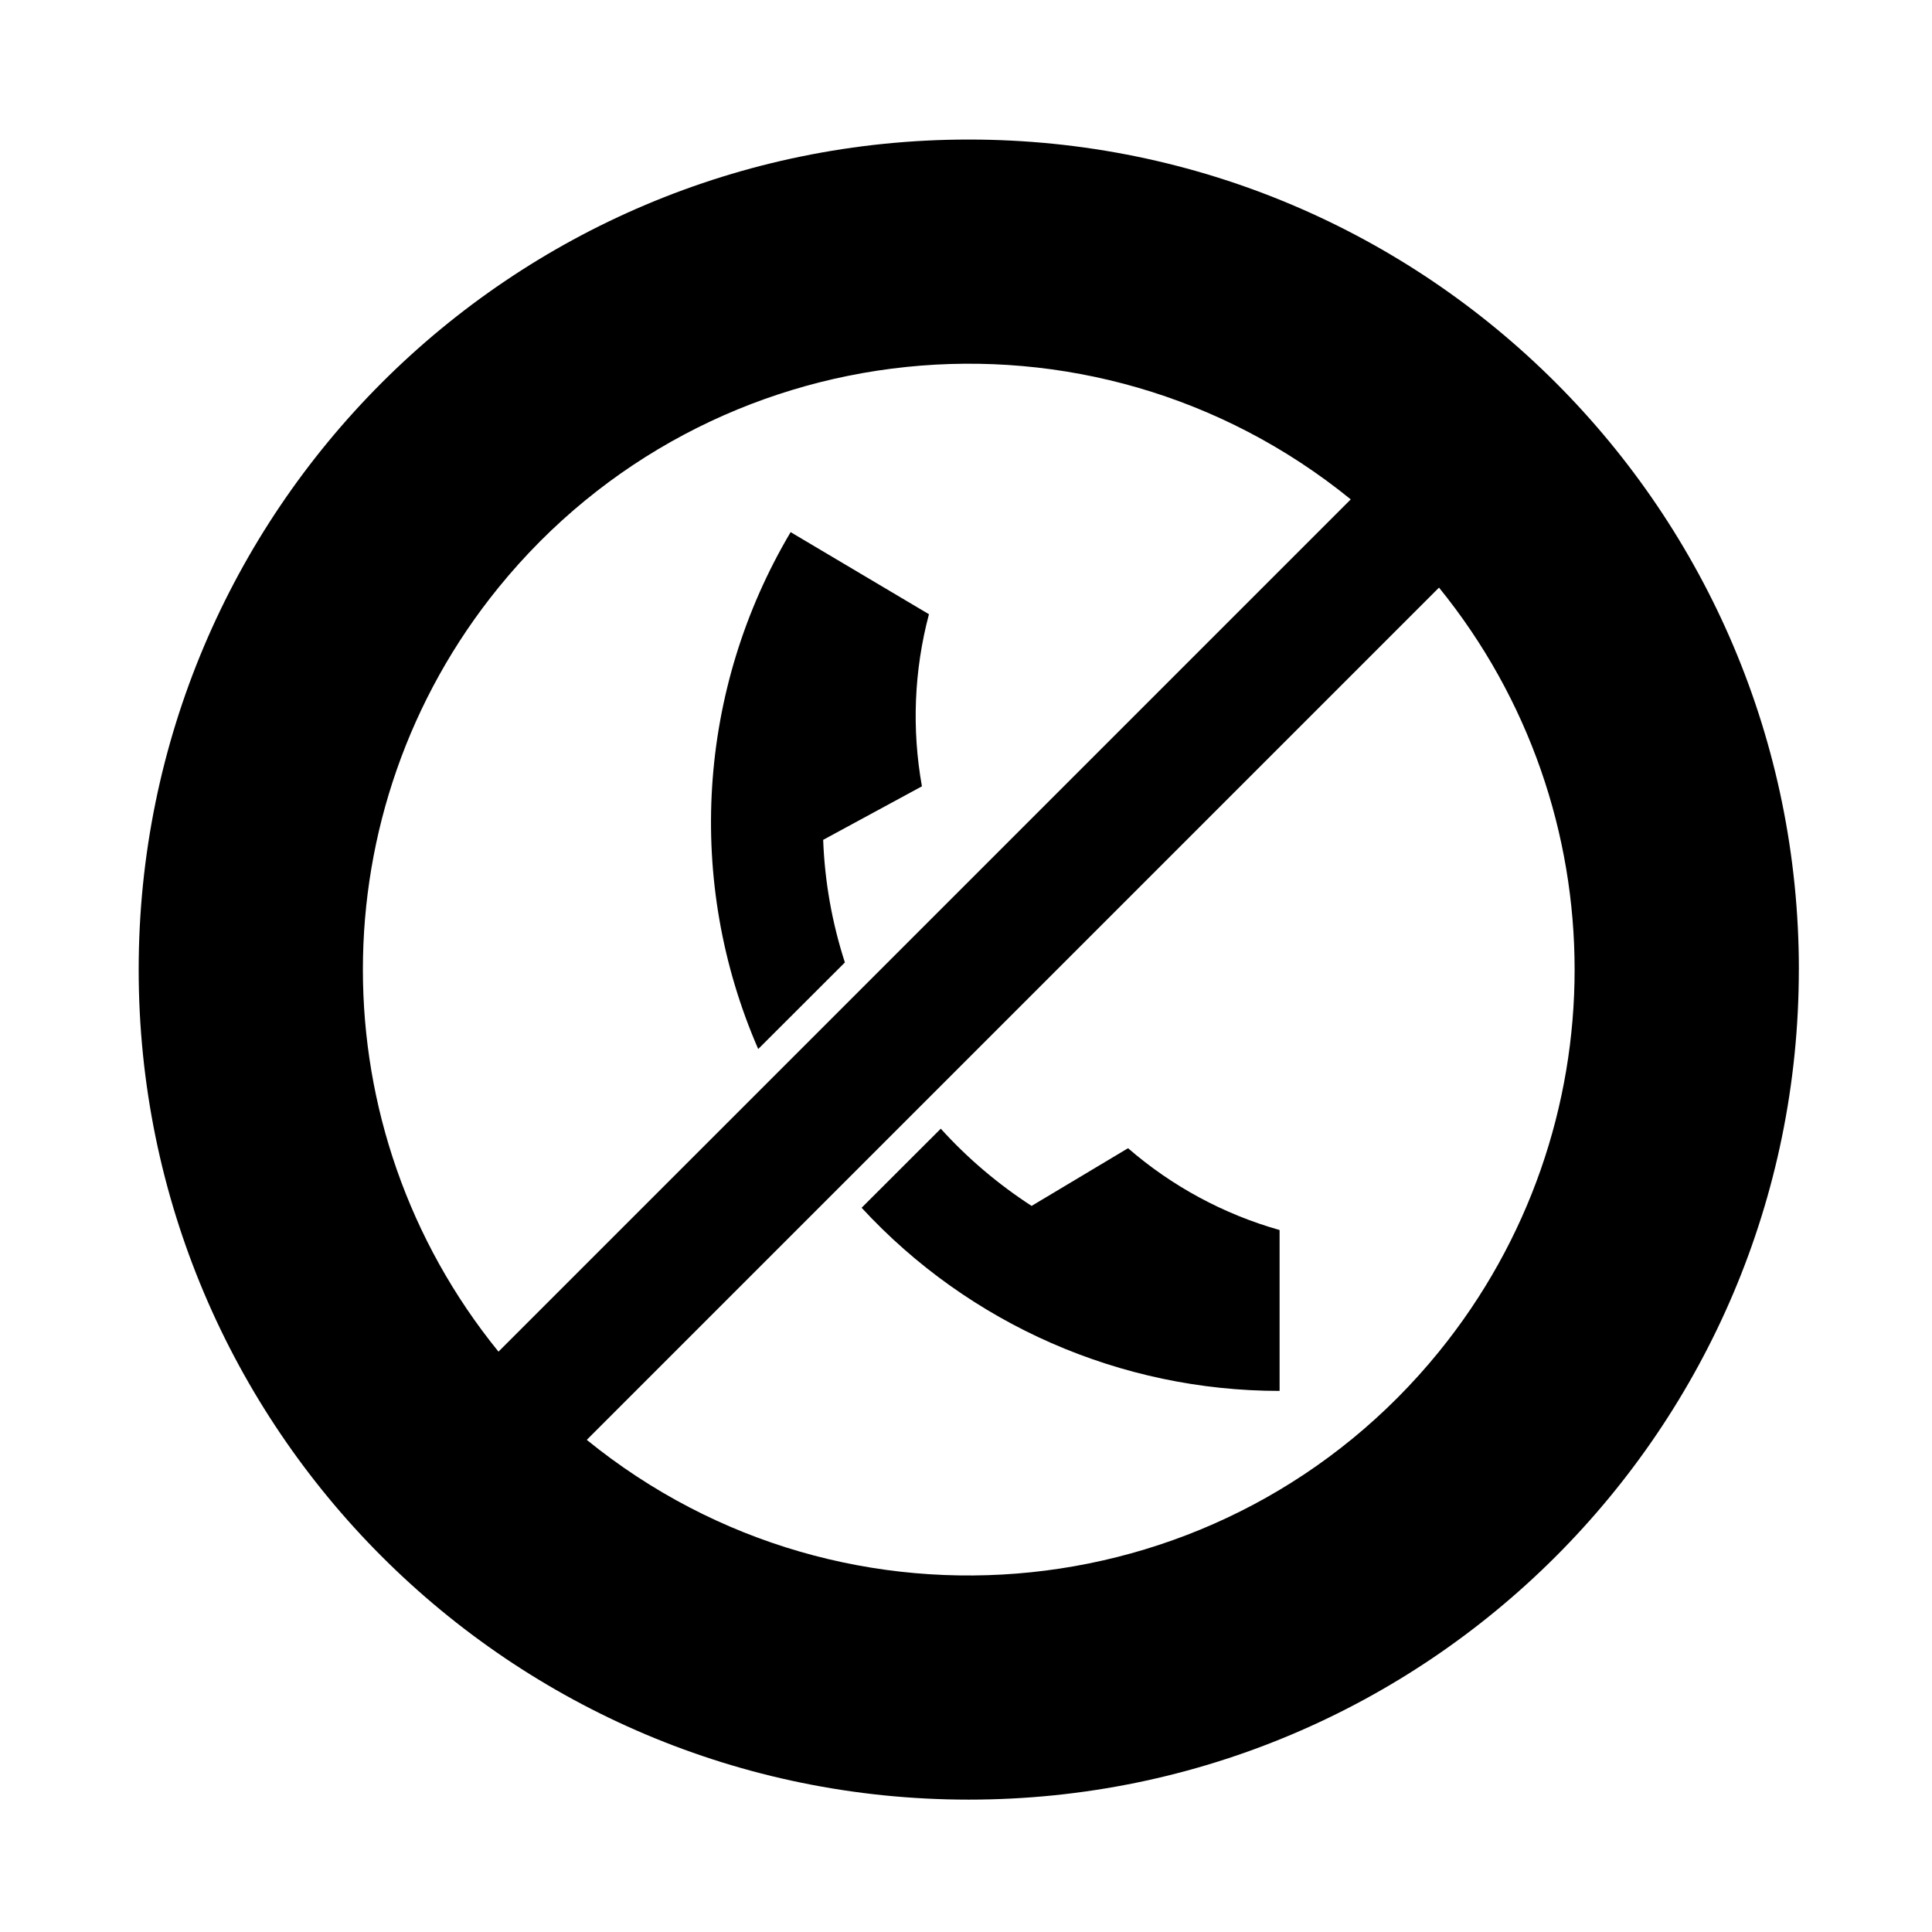
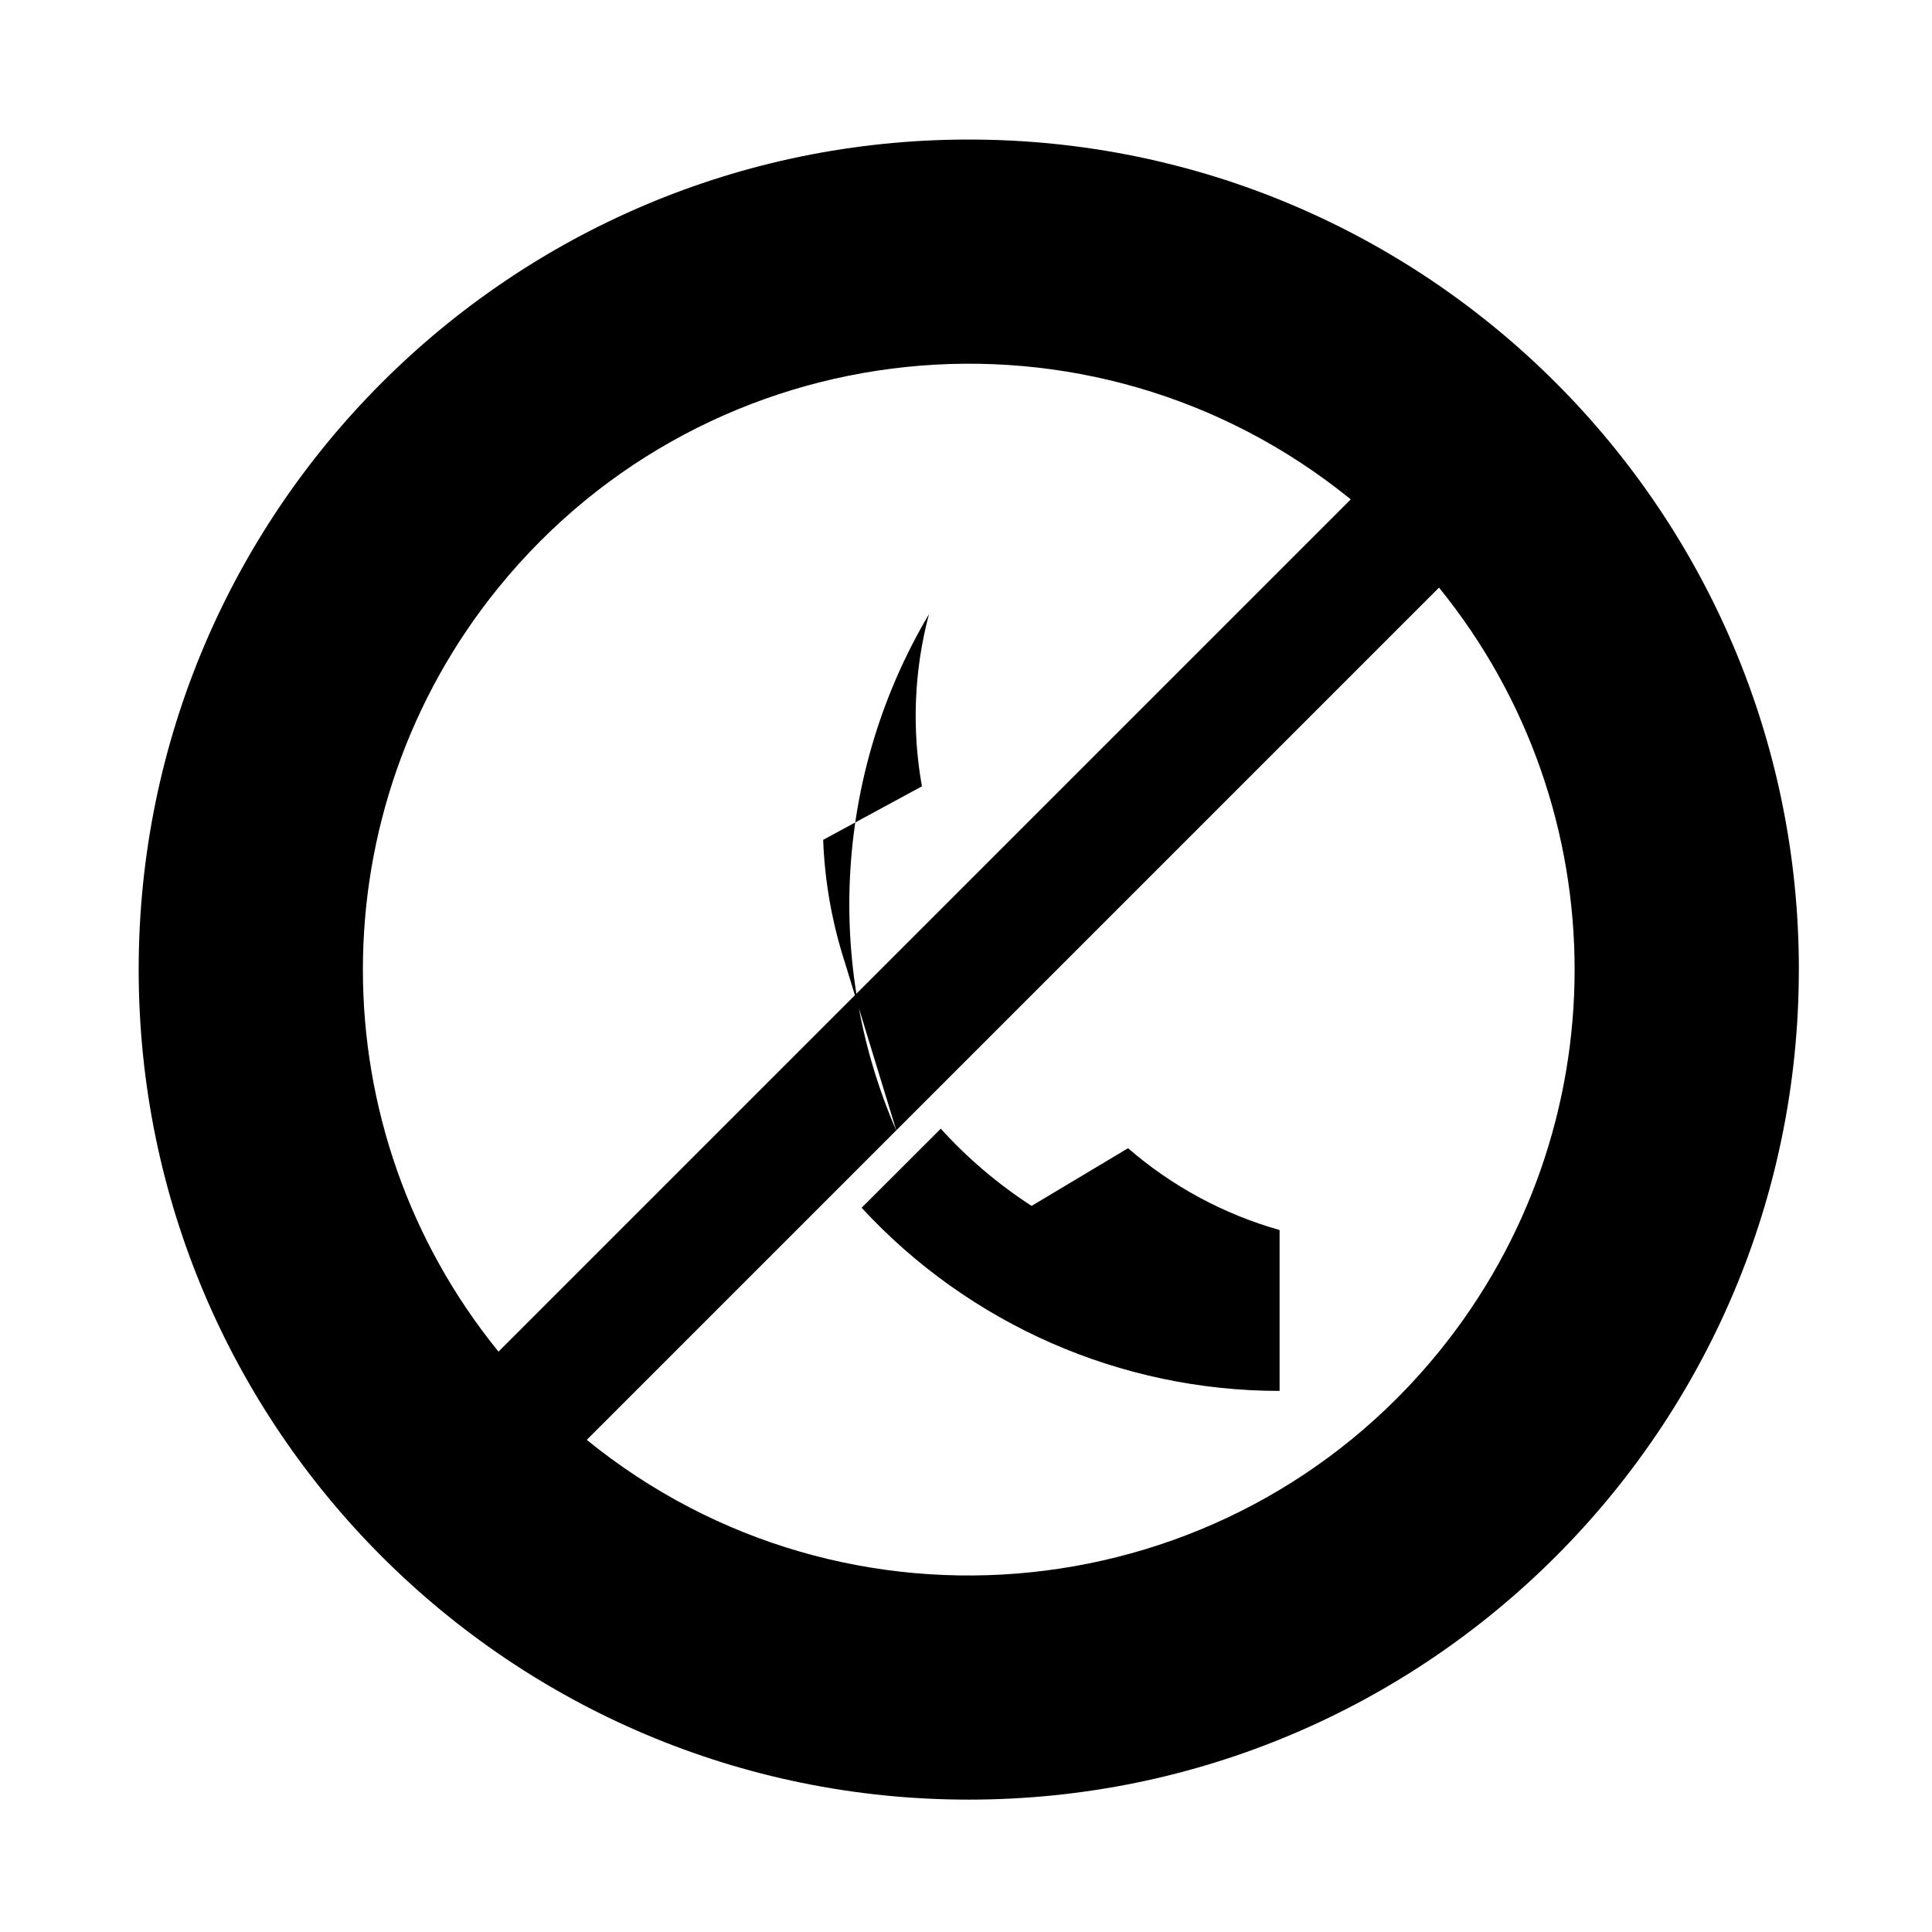
<svg xmlns="http://www.w3.org/2000/svg" fill="#000000" width="800px" height="800px" version="1.1" viewBox="144 144 512 512">
-   <path d="m620.71 400.95c0 121.49-98.488 219.97-219.98 219.97-121.49 0-219.98-98.48-219.98-219.97 0-121.47 98.484-219.97 219.98-219.97s219.99 98.5 219.99 219.97zm-95.359 101.25c47.918-58.98 47.918-143.5 0-202.48l-225.85 225.86c68.809 55.906 169.94 45.438 225.85-23.375zm-42.246 10.406v-42.637c-14.816-4.191-28.531-11.602-40.16-21.68l-25.562 15.289c-8.883-5.758-16.988-12.637-24.066-20.465l-20.98 20.957c28.539 30.926 68.691 48.535 110.77 48.535zm-207-10.406 225.86-225.86c-68.832-55.918-169.94-45.457-225.86 23.371-47.914 58.988-47.914 143.51 0 202.49m91.797-103.14c-3.402-10.516-5.344-21.441-5.754-32.492l26.172-14.188c-2.719-15.168-2.086-30.727 1.863-45.605l-36.656-21.754c-24.703 41.641-27.918 92.602-8.594 136.98z" />
+   <path d="m620.71 400.95c0 121.49-98.488 219.97-219.98 219.97-121.49 0-219.98-98.48-219.98-219.97 0-121.47 98.484-219.97 219.98-219.97s219.99 98.5 219.99 219.97zm-95.359 101.25c47.918-58.98 47.918-143.5 0-202.48l-225.85 225.86c68.809 55.906 169.94 45.438 225.85-23.375zm-42.246 10.406v-42.637c-14.816-4.191-28.531-11.602-40.16-21.68l-25.562 15.289c-8.883-5.758-16.988-12.637-24.066-20.465l-20.98 20.957c28.539 30.926 68.691 48.535 110.77 48.535zm-207-10.406 225.86-225.86c-68.832-55.918-169.94-45.457-225.86 23.371-47.914 58.988-47.914 143.51 0 202.49m91.797-103.14c-3.402-10.516-5.344-21.441-5.754-32.492l26.172-14.188c-2.719-15.168-2.086-30.727 1.863-45.605c-24.703 41.641-27.918 92.602-8.594 136.98z" />
</svg>